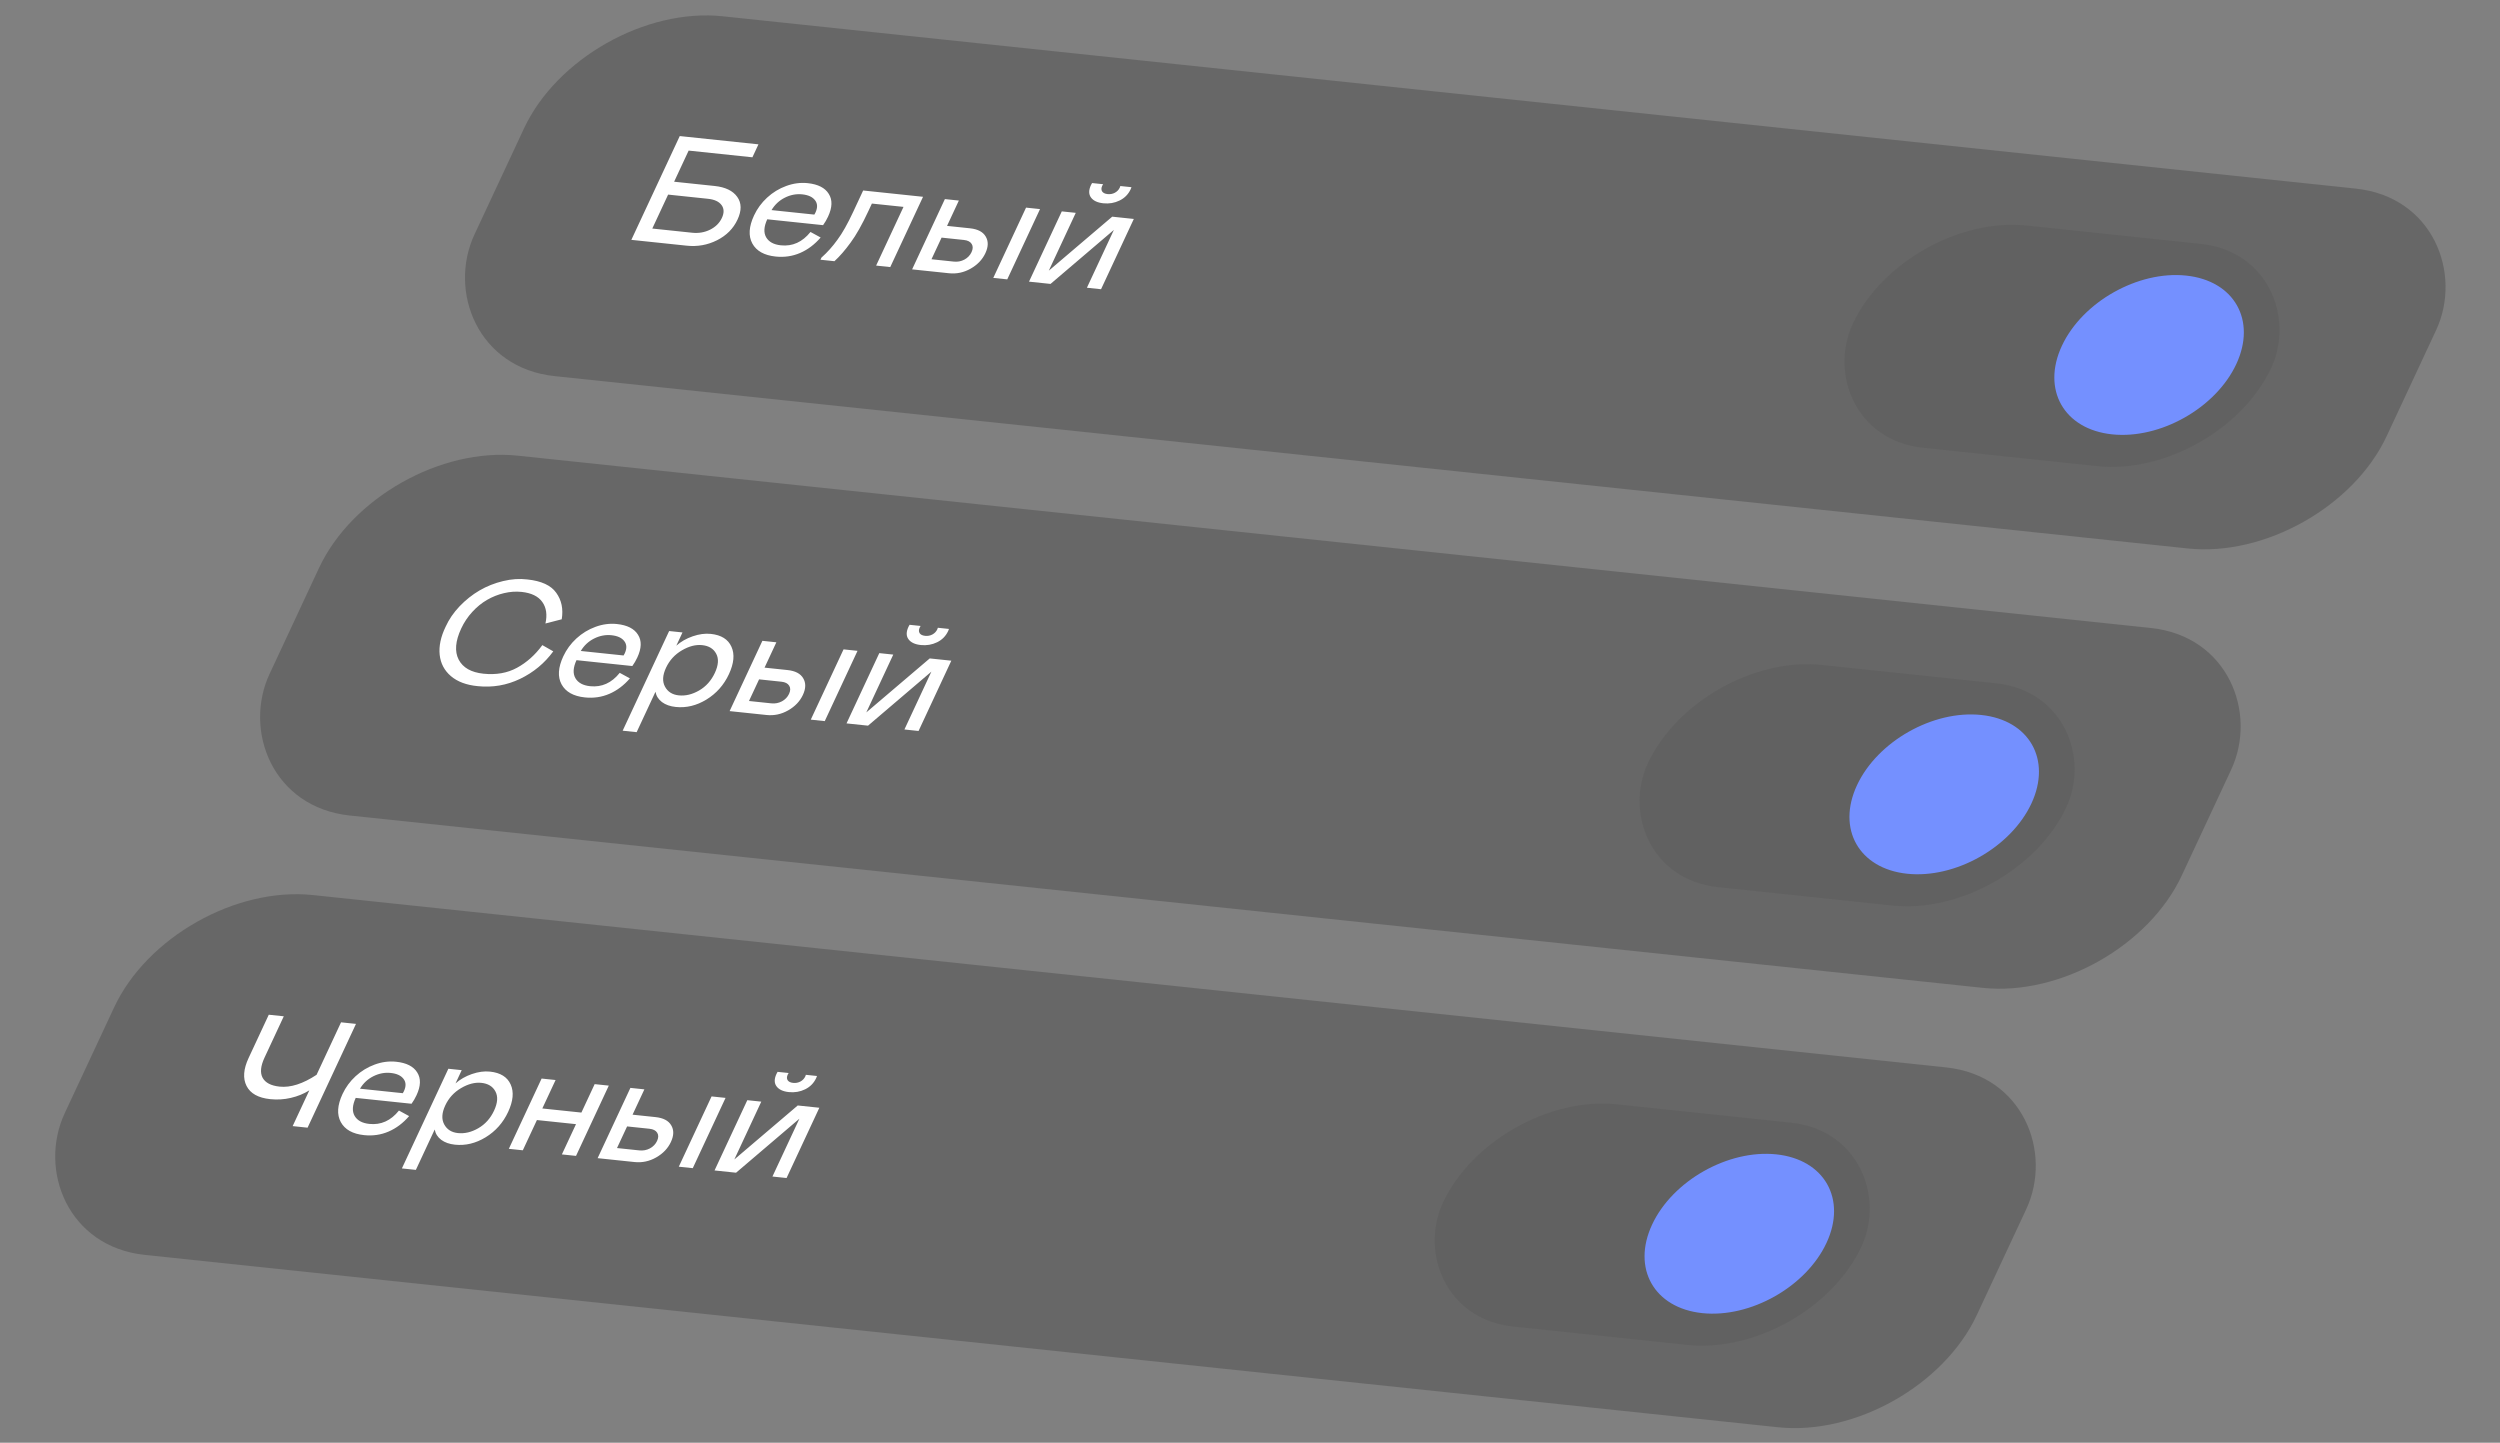
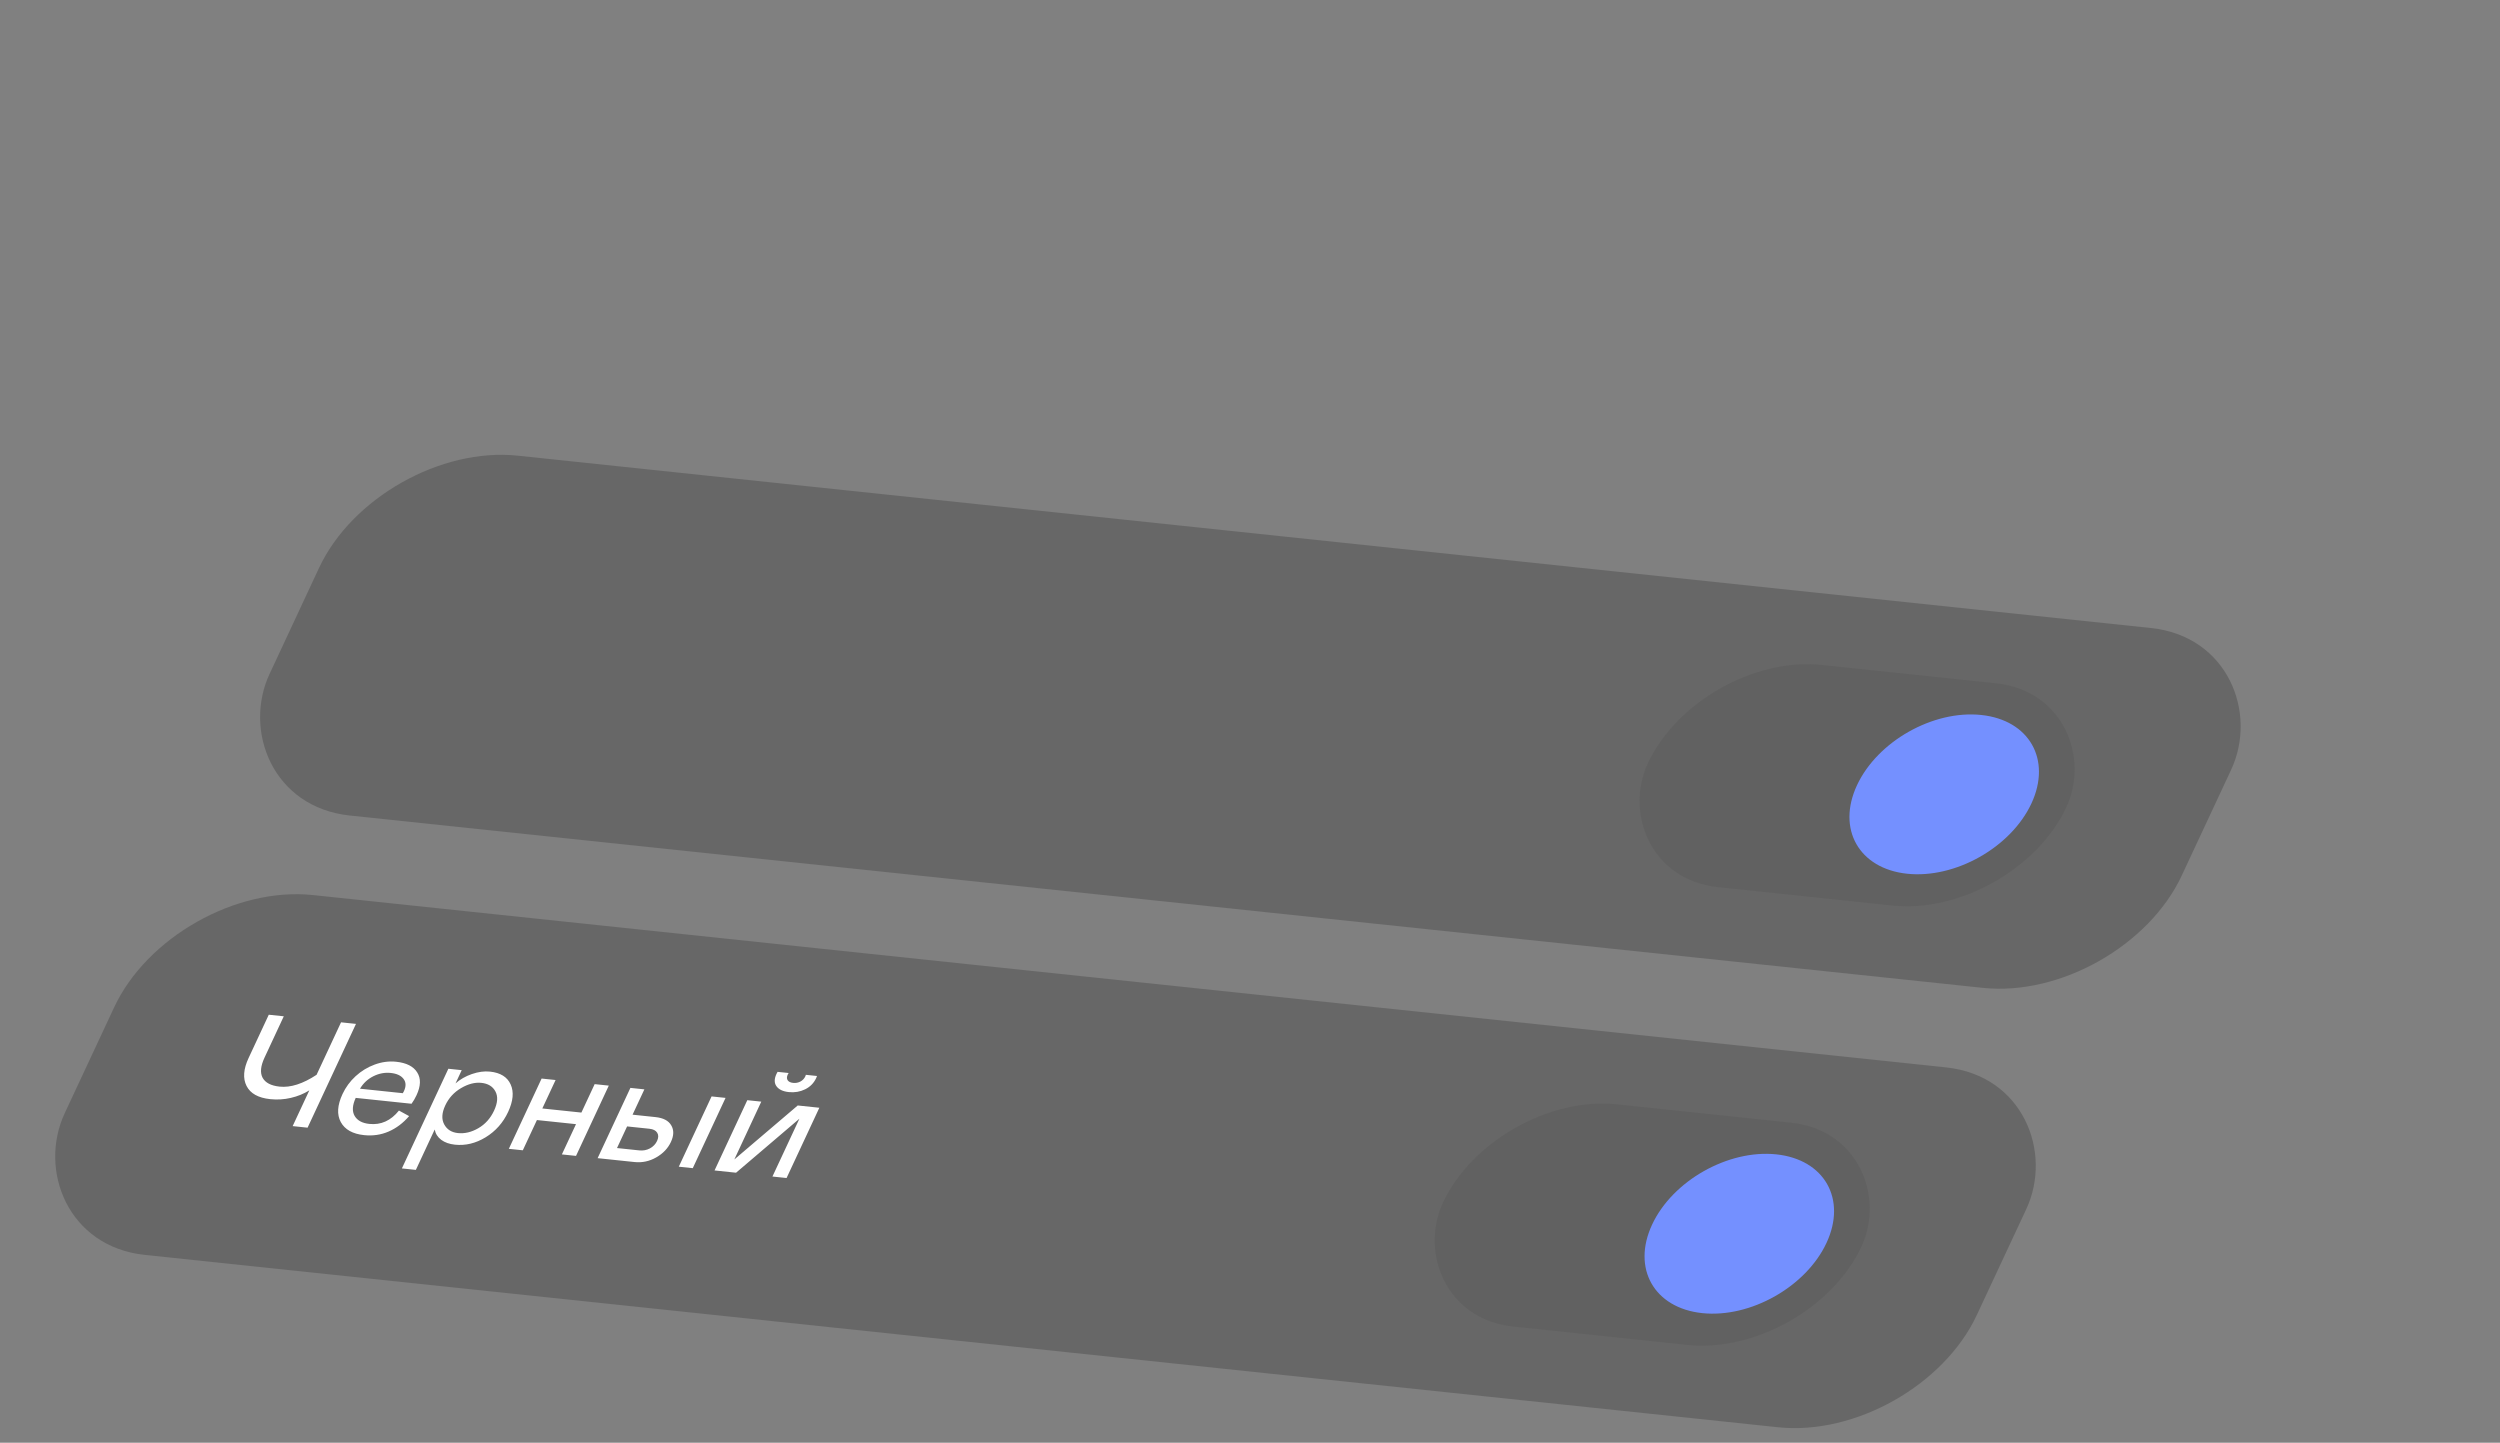
<svg xmlns="http://www.w3.org/2000/svg" width="428" height="247" viewBox="0 0 428 247" fill="none">
  <rect x="0" y="0" width="428" height="247" fill="#808080" stroke="none" />
  <g clip-path="url(#clip0_25_1340)">
-     <rect width="329" height="68" rx="24" transform="matrix(0.995 0.105 -0.423 0.906 99.848 0.267)" fill="#333333" fill-opacity="0.31" />
-     <path d="M108.087 41.064L116.373 23.295L129.847 24.711L128.813 26.929L117.895 25.782L115.41 31.11L122.345 31.839C124.176 32.031 125.465 32.652 126.212 33.701C126.968 34.751 126.986 36.048 126.265 37.593C125.545 39.138 124.372 40.319 122.745 41.136C121.131 41.945 119.409 42.254 117.578 42.061L108.087 41.064ZM111.672 39.127L118.498 39.844C119.603 39.96 120.626 39.786 121.565 39.322C122.509 38.849 123.182 38.179 123.587 37.312C123.991 36.444 123.972 35.71 123.53 35.109C123.087 34.508 122.313 34.149 121.207 34.033L114.382 33.315L111.672 39.127ZM138.756 39.712L140.496 40.661C139.461 41.861 138.289 42.743 136.98 43.307C135.671 43.872 134.273 44.076 132.786 43.92C130.828 43.714 129.498 42.967 128.795 41.68C128.102 40.394 128.202 38.793 129.096 36.877C129.631 35.728 130.375 34.715 131.327 33.836C132.291 32.949 133.381 32.284 134.597 31.84C135.825 31.388 137.05 31.227 138.274 31.355C140.042 31.541 141.245 32.153 141.883 33.19C142.538 34.212 142.497 35.512 141.762 37.09C141.515 37.619 141.232 38.105 140.911 38.547L131.352 37.543C130.772 38.808 130.711 39.837 131.168 40.63C131.629 41.415 132.467 41.871 133.682 41.999C135.676 42.209 137.367 41.446 138.756 39.712ZM132.086 35.969L139.415 36.739L139.604 36.395C139.997 35.553 139.973 34.848 139.534 34.282C139.103 33.717 138.376 33.381 137.351 33.273C136.327 33.165 135.33 33.355 134.361 33.843C133.405 34.323 132.647 35.032 132.086 35.969ZM140.462 44.466L140.629 44.107C141.638 43.208 142.552 42.186 143.371 41.042C144.202 39.933 145.1 38.342 146.067 36.269L147.772 32.613L158.024 33.691L152.413 45.723L149.993 45.468L154.679 35.419L149.267 34.85L148.678 36.114C147.584 38.46 146.567 40.264 145.627 41.526C144.689 42.822 143.765 43.886 142.855 44.718L140.462 44.466ZM156.153 46.116L161.763 34.084L164.156 34.336L162.134 38.672L166.063 39.085C167.396 39.225 168.293 39.697 168.756 40.499C169.231 41.294 169.213 42.241 168.701 43.34C168.188 44.439 167.349 45.321 166.183 45.987C165.016 46.653 163.78 46.917 162.475 46.78L156.153 46.116ZM159.47 44.385L163.291 44.786C163.943 44.855 164.548 44.741 165.105 44.444C165.666 44.139 166.073 43.714 166.327 43.169C166.585 42.615 166.594 42.148 166.353 41.767C166.116 41.379 165.671 41.15 165.018 41.081L161.198 40.68L159.47 44.385ZM175.659 35.544L178.052 35.796L172.442 47.828L170.049 47.576L175.659 35.544ZM176.167 48.219L181.778 36.188L184.171 36.439L179.554 46.34L190.412 37.095L194.11 37.484L188.5 49.515L186.079 49.261L190.696 39.361L179.852 48.606L176.167 48.219ZM193.572 32.397C193.168 33.264 192.535 33.908 191.673 34.329C190.811 34.75 189.882 34.908 188.885 34.803C187.888 34.698 187.185 34.369 186.778 33.815C186.371 33.261 186.37 32.55 186.774 31.682C186.859 31.501 186.922 31.386 186.963 31.338L188.853 31.537L188.699 31.807C188.525 32.178 188.519 32.498 188.679 32.767C188.852 33.027 189.165 33.182 189.619 33.229C190.072 33.277 190.488 33.199 190.868 32.997C191.252 32.786 191.53 32.494 191.704 32.123L191.803 31.847L193.707 32.047C193.702 32.099 193.657 32.215 193.572 32.397Z" fill="white" />
    <rect width="72" height="42" rx="21" transform="matrix(0.995 0.105 -0.423 0.906 326.077 36.404)" fill="#555555" fill-opacity="0.32" />
    <circle cx="15" cy="15" r="15" transform="matrix(0.995 0.105 -0.423 0.906 359.344 45.605)" fill="#7490FF" />
  </g>
  <g clip-path="url(#clip1_25_1340)">
    <rect width="329" height="68" rx="24" transform="matrix(0.995 0.105 -0.423 0.906 64.77 75.491)" fill="#333333" fill-opacity="0.31" />
-     <path d="M78.961 107.593C77.952 109.757 77.807 111.536 78.527 112.929C79.251 114.313 80.664 115.116 82.767 115.337C84.934 115.565 86.845 115.228 88.501 114.328C90.17 113.42 91.62 112.125 92.851 110.444L94.721 111.511C93.23 113.547 91.338 115.116 89.046 116.218C86.754 117.32 84.33 117.737 81.773 117.468C79.853 117.284 78.327 116.712 77.196 115.752C76.074 114.794 75.433 113.578 75.274 112.106C75.118 110.625 75.454 109.027 76.283 107.311C76.85 106.054 77.647 104.886 78.673 103.806C79.712 102.72 80.853 101.813 82.096 101.085C83.347 100.359 84.69 99.824 86.124 99.481C87.572 99.131 88.96 99.038 90.29 99.204C92.683 99.456 94.327 100.213 95.221 101.477C96.142 102.744 96.458 104.259 96.168 106.022L93.379 106.743C93.712 105.253 93.533 104.025 92.842 103.06C92.155 102.086 90.973 101.511 89.296 101.335C88.308 101.231 87.3 101.303 86.272 101.55C85.257 101.79 84.293 102.174 83.381 102.702C82.469 103.23 81.626 103.917 80.851 104.763C80.077 105.609 79.447 106.552 78.961 107.593ZM106.099 115.19L107.839 116.139C106.804 117.339 105.632 118.221 104.323 118.785C103.014 119.35 101.616 119.554 100.129 119.398C98.171 119.192 96.841 118.445 96.138 117.158C95.445 115.872 95.545 114.271 96.439 112.355C96.974 111.206 97.718 110.193 98.67 109.313C99.635 108.427 100.725 107.762 101.94 107.317C103.168 106.866 104.394 106.705 105.617 106.833C107.385 107.019 108.588 107.631 109.226 108.668C109.881 109.69 109.841 110.99 109.105 112.568C108.858 113.097 108.575 113.582 108.254 114.025L98.695 113.021C98.115 114.285 98.054 115.315 98.511 116.108C98.972 116.893 99.81 117.349 101.025 117.477C103.019 117.687 104.711 116.924 106.099 115.19ZM99.429 111.447L106.758 112.217L106.947 111.873C107.34 111.031 107.317 110.326 106.877 109.76C106.446 109.195 105.719 108.859 104.694 108.751C103.67 108.643 102.674 108.833 101.705 109.32C100.748 109.801 99.99 110.509 99.429 111.447ZM114.557 108.033L116.842 108.273L115.784 110.54C116.562 109.851 117.496 109.316 118.586 108.937C119.685 108.559 120.719 108.42 121.689 108.522C123.475 108.71 124.653 109.445 125.225 110.727C125.801 112 125.655 113.567 124.789 115.425C123.926 117.276 122.643 118.722 120.939 119.765C119.24 120.8 117.488 121.222 115.684 121.032C114.732 120.932 113.949 120.655 113.334 120.2C112.722 119.738 112.35 119.148 112.218 118.432L108.994 125.347L106.601 125.095L114.557 108.033ZM116.197 119.046C117.348 119.167 118.509 118.89 119.679 118.216C120.862 117.534 121.764 116.528 122.384 115.198C123 113.877 123.077 112.784 122.614 111.921C122.161 111.059 121.358 110.567 120.207 110.446C119.11 110.331 117.953 110.63 116.737 111.342C115.52 112.055 114.615 113.047 114.022 114.32C113.429 115.592 113.369 116.669 113.842 117.55C114.315 118.432 115.1 118.93 116.197 119.046ZM124.91 121.742L130.52 109.71L132.913 109.962L130.891 114.299L134.82 114.712C136.153 114.852 137.05 115.323 137.513 116.126C137.989 116.921 137.97 117.868 137.458 118.966C136.945 120.065 136.106 120.947 134.94 121.613C133.773 122.279 132.538 122.544 131.232 122.407L124.91 121.742ZM128.227 120.011L132.048 120.413C132.701 120.481 133.305 120.367 133.862 120.07C134.423 119.765 134.83 119.34 135.084 118.795C135.343 118.242 135.351 117.775 135.11 117.394C134.873 117.005 134.428 116.776 133.776 116.708L129.955 116.306L128.227 120.011ZM144.416 111.171L146.809 111.423L141.199 123.454L138.806 123.203L144.416 111.171ZM144.924 123.846L150.535 111.814L152.928 112.066L148.311 121.966L159.169 112.722L162.867 113.11L157.257 125.142L154.837 124.888L159.453 114.987L148.609 124.233L144.924 123.846ZM162.33 108.023C161.925 108.891 161.292 109.535 160.43 109.956C159.568 110.376 158.639 110.534 157.642 110.429C156.645 110.325 155.943 109.995 155.535 109.441C155.128 108.887 155.127 108.176 155.531 107.309C155.616 107.127 155.679 107.013 155.72 106.965L157.61 107.163L157.456 107.433C157.282 107.805 157.276 108.125 157.436 108.393C157.609 108.654 157.922 108.808 158.376 108.856C158.829 108.903 159.245 108.826 159.625 108.623C160.009 108.412 160.287 108.121 160.461 107.749L160.561 107.474L162.464 107.674C162.459 107.725 162.414 107.842 162.33 108.023Z" fill="white" />
    <rect width="72" height="42" rx="21" transform="matrix(0.995 0.105 -0.423 0.906 291 111.628)" fill="#555555" fill-opacity="0.32" />
    <circle cx="15" cy="15" r="15" transform="matrix(0.995 0.105 -0.423 0.906 324.267 120.829)" fill="#7490FF" />
  </g>
  <g clip-path="url(#clip2_25_1340)">
    <rect width="329" height="68" rx="24" transform="matrix(0.995 0.105 -0.423 0.906 29.693 150.714)" fill="#333333" fill-opacity="0.31" />
    <path d="M50.102 192.79L52.956 186.669C52.004 187.262 50.948 187.693 49.786 187.96C48.634 188.229 47.46 188.301 46.263 188.175C44.214 187.96 42.863 187.207 42.21 185.916C41.557 184.626 41.673 183.031 42.559 181.131L46.014 173.721L48.584 173.991L45.291 181.054C44.612 182.508 44.502 183.662 44.96 184.516C45.427 185.37 46.399 185.876 47.876 186.031C49.743 186.227 51.851 185.552 54.198 184.005L58.387 175.021L60.944 175.29L52.658 193.059L50.102 192.79ZM68.302 190.127L70.042 191.077C69.007 192.277 67.835 193.159 66.526 193.723C65.217 194.288 63.819 194.492 62.332 194.335C60.374 194.13 59.044 193.383 58.341 192.096C57.648 190.81 57.748 189.209 58.642 187.292C59.177 186.144 59.921 185.13 60.873 184.251C61.838 183.365 62.928 182.699 64.143 182.255C65.371 181.804 66.597 181.642 67.82 181.771C69.588 181.957 70.791 182.568 71.429 183.606C72.084 184.628 72.043 185.928 71.308 187.506C71.061 188.034 70.778 188.52 70.457 188.963L60.898 187.958C60.318 189.223 60.257 190.252 60.714 191.046C61.175 191.831 62.013 192.287 63.228 192.415C65.222 192.624 66.913 191.862 68.302 190.127ZM61.632 186.385L68.961 187.155L69.15 186.811C69.543 185.968 69.519 185.264 69.08 184.698C68.649 184.133 67.922 183.796 66.897 183.689C65.873 183.581 64.876 183.771 63.907 184.258C62.952 184.738 62.193 185.447 61.632 186.385ZM76.76 182.971L79.044 183.211L77.987 185.478C78.765 184.789 79.699 184.254 80.789 183.875C81.888 183.496 82.922 183.358 83.892 183.46C85.678 183.648 86.856 184.383 87.428 185.665C88.004 186.938 87.858 188.504 86.992 190.363C86.129 192.213 84.846 193.66 83.142 194.703C81.443 195.737 79.691 196.16 77.887 195.97C76.935 195.87 76.152 195.593 75.537 195.138C74.925 194.675 74.553 194.086 74.421 193.37L71.197 200.284L68.804 200.033L76.76 182.971ZM78.4 193.983C79.551 194.104 80.712 193.828 81.882 193.154C83.065 192.472 83.967 191.466 84.587 190.136C85.203 188.815 85.28 187.722 84.817 186.859C84.364 185.997 83.561 185.505 82.41 185.384C81.313 185.269 80.156 185.568 78.94 186.28C77.723 186.993 76.818 187.985 76.225 189.257C75.632 190.53 75.572 191.606 76.045 192.488C76.518 193.37 77.303 193.868 78.4 193.983ZM95.116 184.9L92.845 189.769L99.535 190.473L101.806 185.603L104.226 185.857L98.616 197.889L96.195 197.635L98.611 192.455L91.921 191.752L89.506 196.931L87.113 196.68L92.723 184.648L95.116 184.9ZM102.314 198.278L107.925 186.246L110.318 186.498L108.295 190.834L112.225 191.247C113.557 191.387 114.455 191.859 114.917 192.661C115.393 193.456 115.375 194.403 114.862 195.502C114.35 196.601 113.511 197.483 112.344 198.149C111.178 198.815 109.942 199.079 108.637 198.942L102.314 198.278ZM105.632 196.547L109.452 196.948C110.105 197.017 110.71 196.903 111.267 196.606C111.827 196.301 112.235 195.876 112.489 195.331C112.747 194.777 112.756 194.31 112.515 193.929C112.278 193.541 111.833 193.312 111.18 193.243L107.359 192.842L105.632 196.547ZM121.821 187.707L124.214 187.958L118.603 199.99L116.21 199.738L121.821 187.707ZM122.329 200.381L127.939 188.35L130.332 188.601L125.716 198.502L136.573 189.257L140.272 189.646L134.661 201.677L132.241 201.423L136.858 191.523L126.014 200.769L122.329 200.381ZM139.734 184.559C139.33 185.426 138.696 186.07 137.835 186.491C136.973 186.912 136.043 187.07 135.046 186.965C134.049 186.86 133.347 186.531 132.94 185.977C132.532 185.423 132.531 184.712 132.936 183.844C133.02 183.663 133.083 183.548 133.125 183.5L135.015 183.699L134.86 183.969C134.687 184.341 134.68 184.66 134.841 184.929C135.014 185.189 135.327 185.344 135.78 185.391C136.233 185.439 136.65 185.361 137.03 185.159C137.413 184.948 137.692 184.656 137.865 184.285L137.965 184.009L139.869 184.209C139.864 184.261 139.819 184.377 139.734 184.559Z" fill="white" />
    <rect width="72" height="42" rx="21" transform="matrix(0.995 0.105 -0.423 0.906 255.922 186.851)" fill="#555555" fill-opacity="0.32" />
    <circle cx="15" cy="15" r="15" transform="matrix(0.995 0.105 -0.423 0.906 289.189 196.052)" fill="#7490FF" />
  </g>
  <defs>
    <clipPath id="clip0_25_1340">
-       <rect width="329" height="68" rx="24" transform="matrix(0.995 0.105 -0.423 0.906 99.848 0.267)" fill="white" />
-     </clipPath>
+       </clipPath>
    <clipPath id="clip1_25_1340">
      <rect width="329" height="68" rx="24" transform="matrix(0.995 0.105 -0.423 0.906 64.77 75.491)" fill="white" />
    </clipPath>
    <clipPath id="clip2_25_1340">
      <rect width="329" height="68" rx="24" transform="matrix(0.995 0.105 -0.423 0.906 29.693 150.714)" fill="white" />
    </clipPath>
  </defs>
</svg>